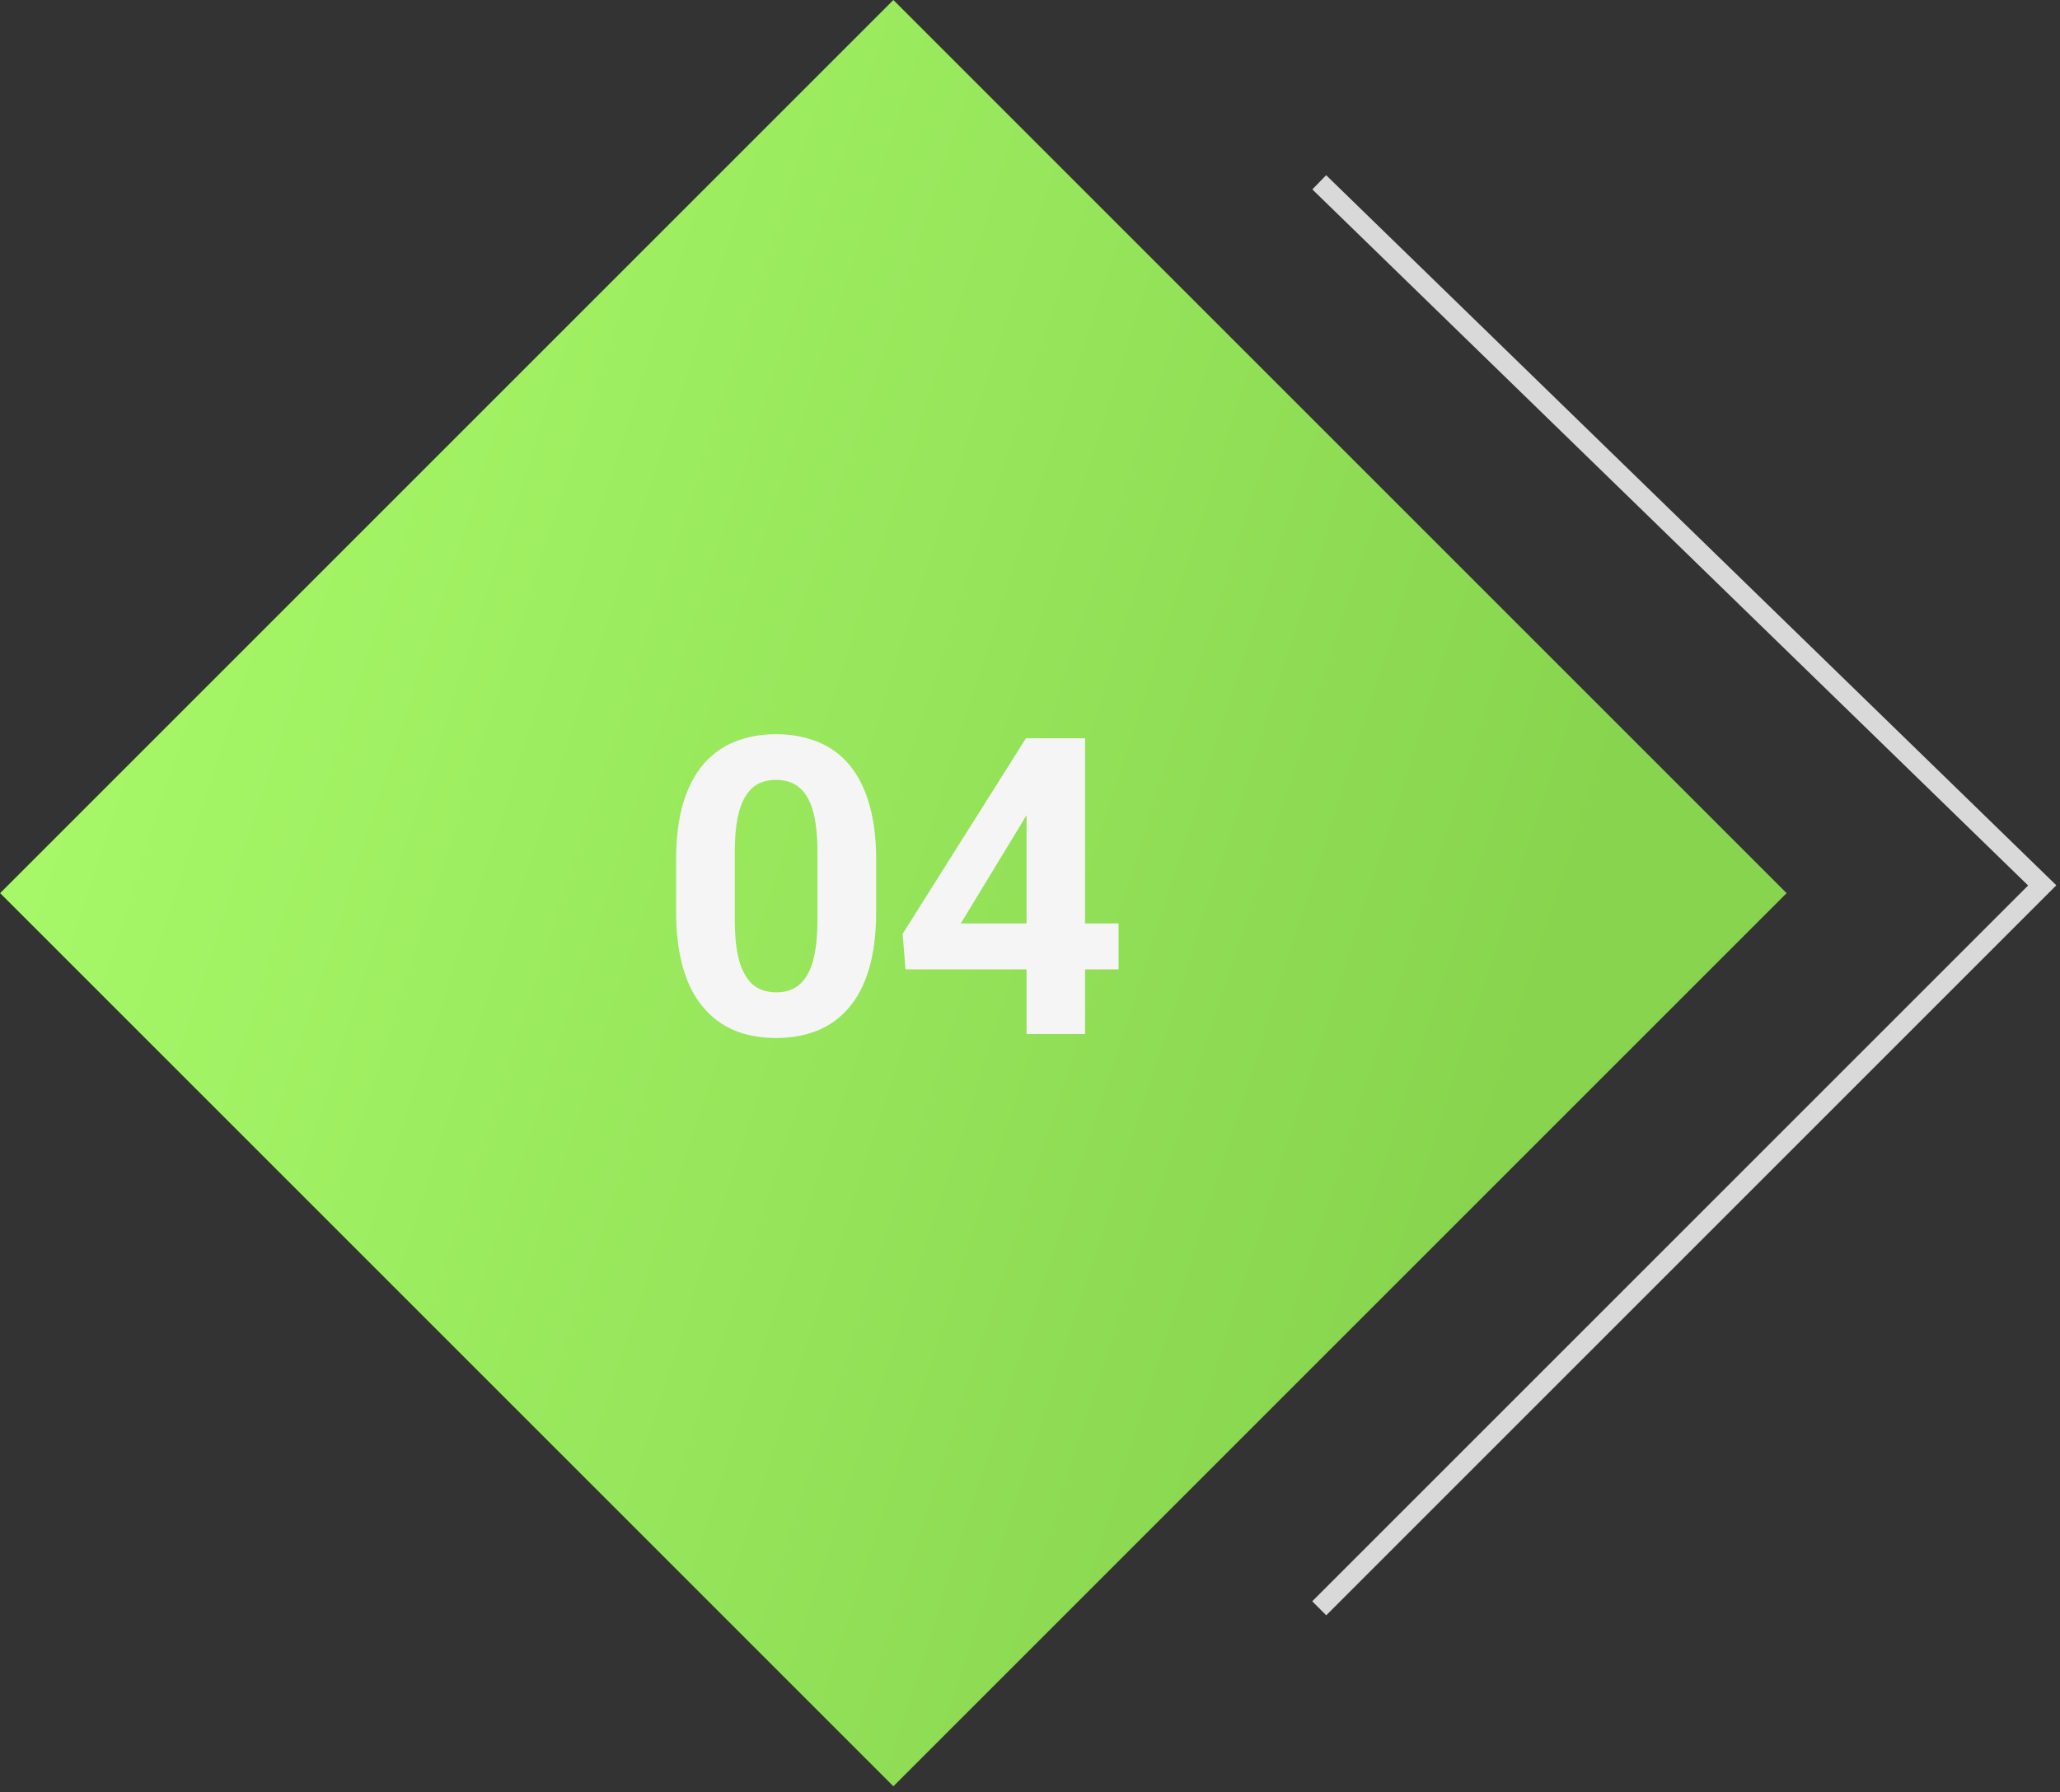
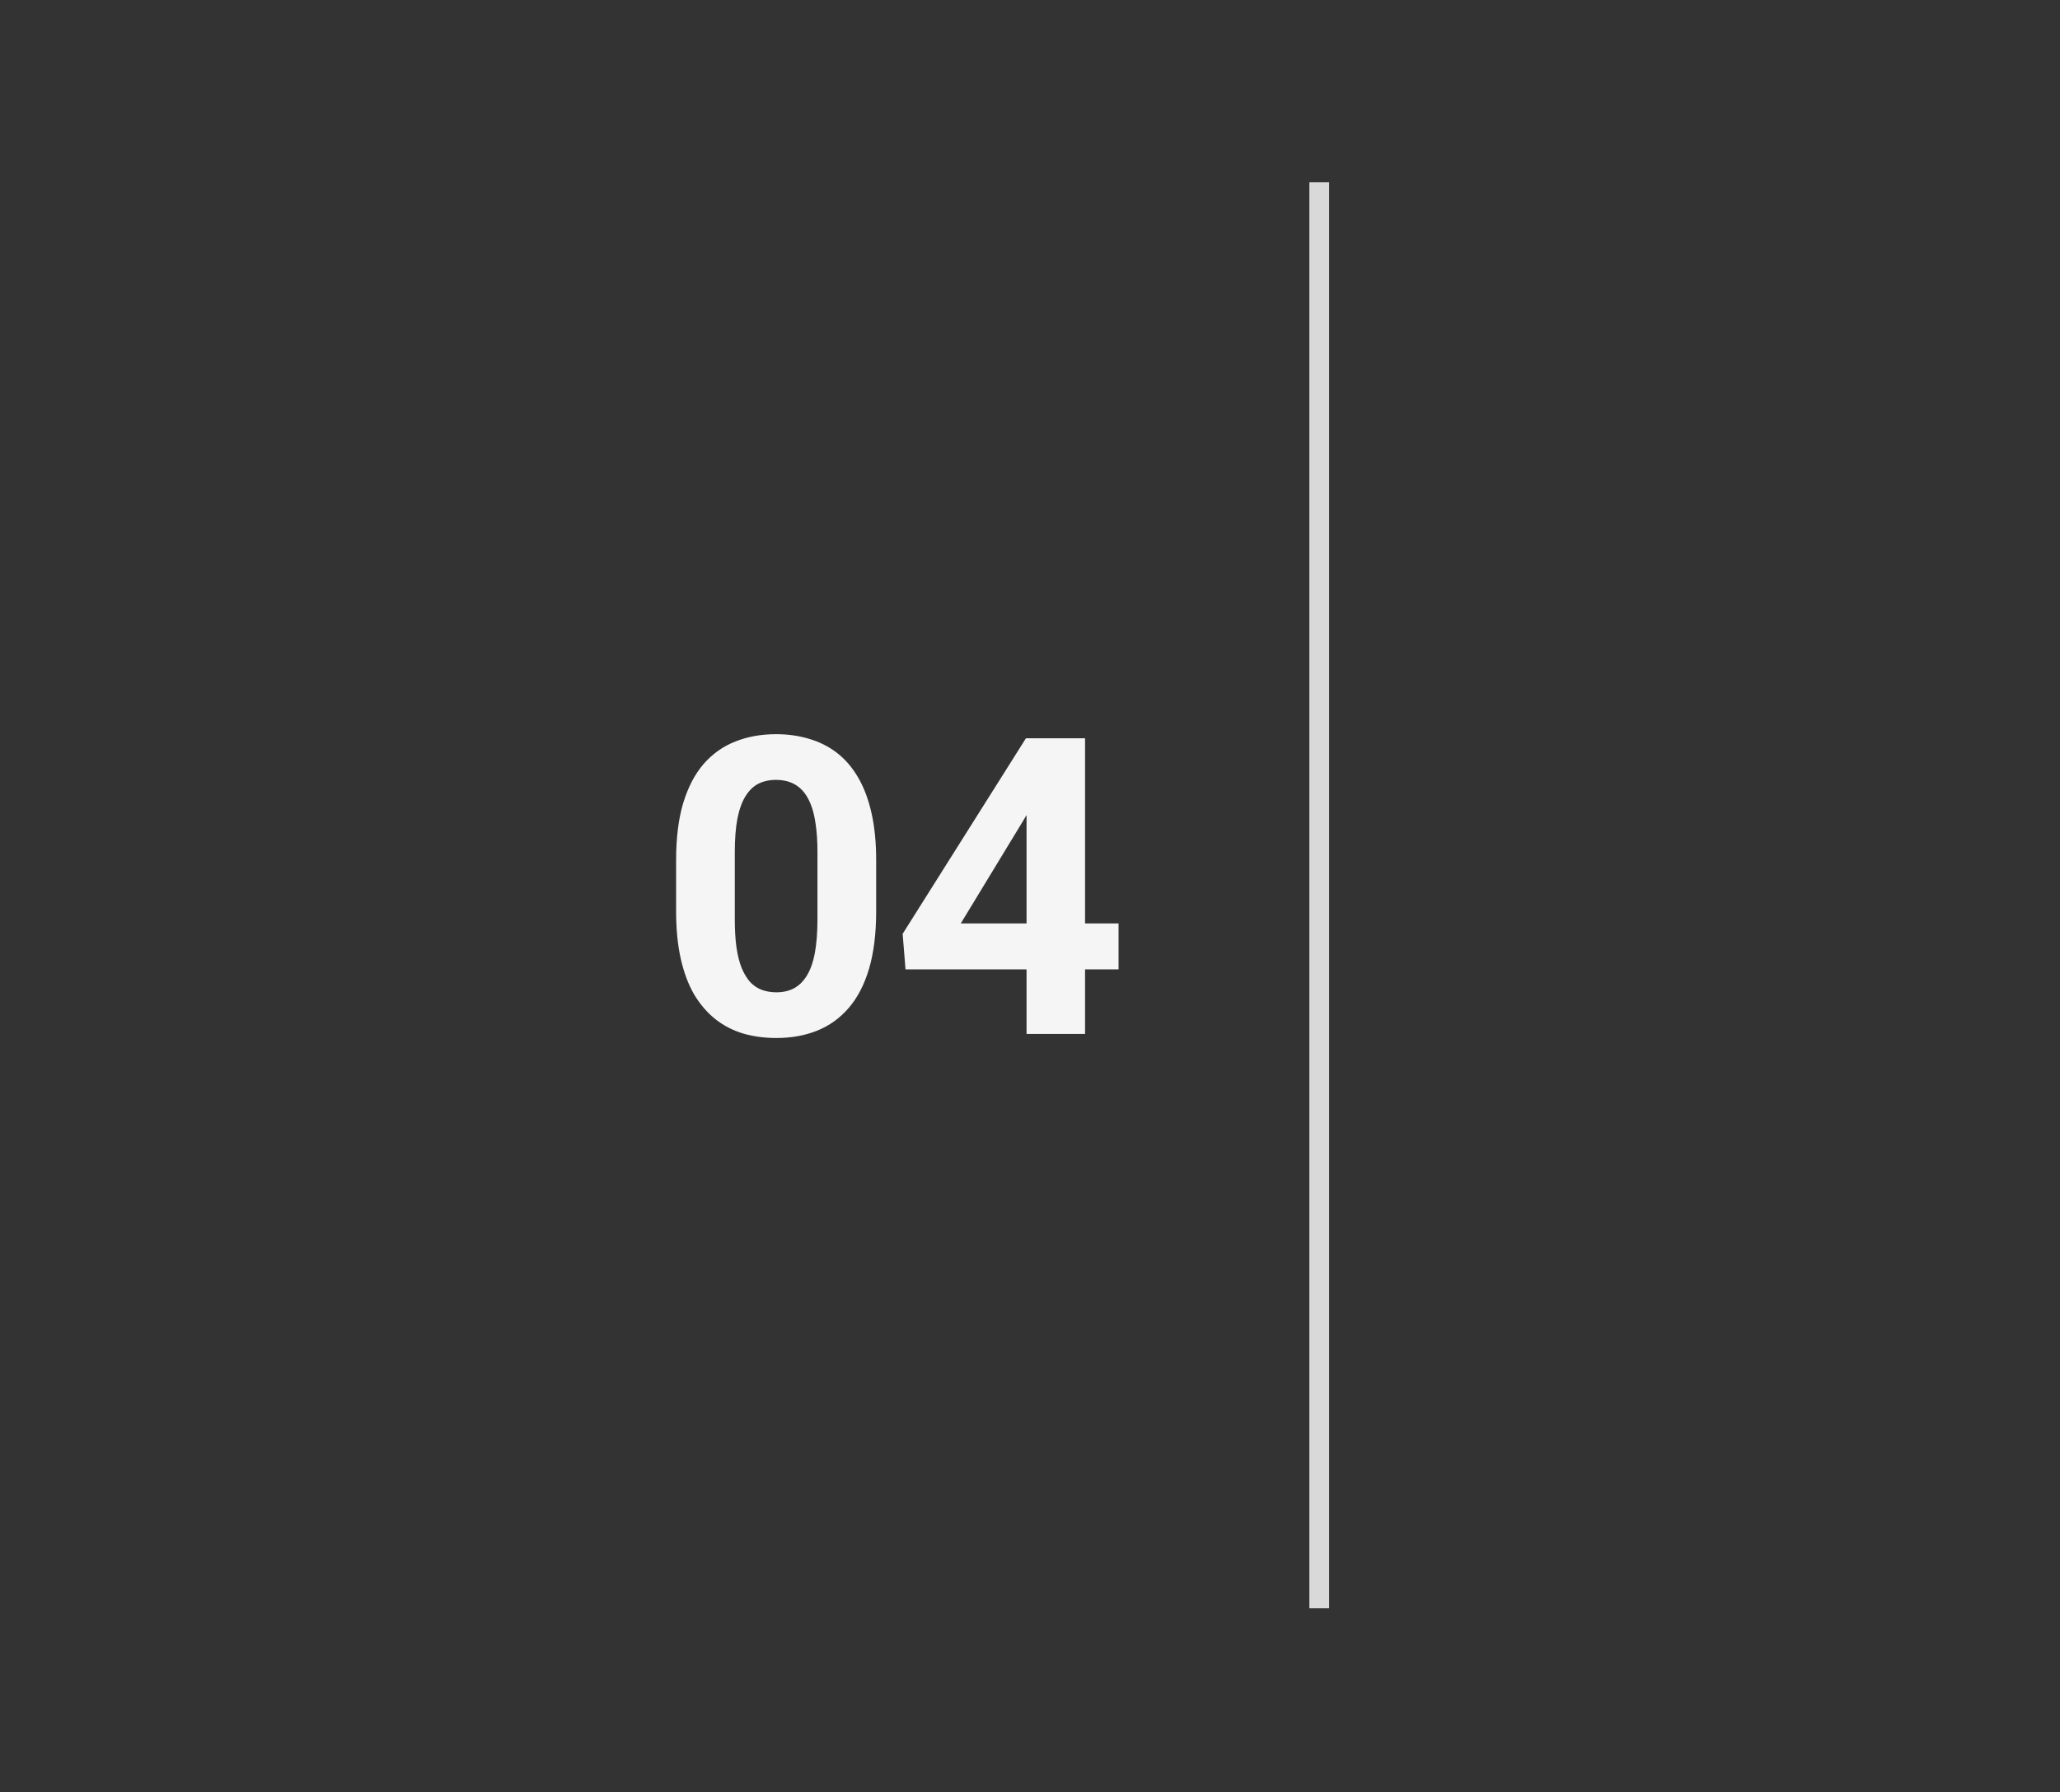
<svg xmlns="http://www.w3.org/2000/svg" width="208" height="181" viewBox="0 0 208 181" fill="none">
  <rect x="0" y="0" width="208" height="181" fill="#333333" stroke="none" />
-   <rect width="127.569" height="127.569" transform="matrix(-0.707 0.707 0.707 0.707 90.205 0)" fill="url(#paint0_linear_294_215)" />
-   <path d="M133.205 18.409L206.205 89.409L133.205 162.409" stroke="#D9D9D9" stroke-width="2" />
+   <path d="M133.205 18.409L133.205 162.409" stroke="#D9D9D9" stroke-width="2" />
  <path d="M88.467 86.855V92.022C88.467 94.265 88.228 96.199 87.749 97.826C87.271 99.439 86.58 100.766 85.678 101.805C84.789 102.83 83.73 103.589 82.499 104.081C81.269 104.573 79.901 104.819 78.397 104.819C77.194 104.819 76.073 104.669 75.034 104.368C73.995 104.054 73.059 103.568 72.225 102.912C71.404 102.256 70.693 101.429 70.092 100.431C69.504 99.419 69.053 98.216 68.738 96.821C68.424 95.427 68.267 93.827 68.267 92.022V86.855C68.267 84.612 68.506 82.691 68.984 81.092C69.477 79.478 70.167 78.159 71.056 77.134C71.958 76.108 73.025 75.356 74.255 74.878C75.485 74.386 76.853 74.14 78.356 74.14C79.56 74.14 80.674 74.297 81.699 74.611C82.738 74.912 83.675 75.384 84.509 76.026C85.343 76.669 86.054 77.496 86.642 78.508C87.23 79.506 87.681 80.702 87.995 82.097C88.31 83.478 88.467 85.064 88.467 86.855ZM82.54 92.802V86.055C82.54 84.975 82.479 84.031 82.356 83.225C82.246 82.418 82.075 81.734 81.843 81.174C81.61 80.6 81.323 80.135 80.981 79.779C80.64 79.424 80.25 79.164 79.812 79C79.375 78.836 78.89 78.754 78.356 78.754C77.687 78.754 77.092 78.884 76.572 79.144C76.067 79.403 75.636 79.82 75.28 80.394C74.925 80.955 74.651 81.707 74.46 82.65C74.282 83.58 74.193 84.715 74.193 86.055V92.802C74.193 93.882 74.248 94.832 74.358 95.652C74.481 96.473 74.658 97.177 74.891 97.765C75.137 98.339 75.424 98.811 75.752 99.18C76.094 99.535 76.483 99.795 76.921 99.959C77.372 100.123 77.864 100.205 78.397 100.205C79.054 100.205 79.635 100.075 80.141 99.815C80.66 99.542 81.098 99.118 81.453 98.544C81.822 97.956 82.096 97.19 82.273 96.247C82.451 95.304 82.54 94.155 82.54 92.802ZM112.942 93.253V97.888H91.43L91.142 94.299L103.591 74.55H108.287L103.201 83.061L97.008 93.253H112.942ZM109.559 74.55V104.409H103.652V74.55H109.559Z" fill="#F5F5F5" />
  <defs>
    <linearGradient id="paint0_linear_294_215" x1="22.563" y1="116.608" x2="104.234" y2="-42.137" gradientUnits="userSpaceOnUse">
      <stop stop-color="#88D44E" />
      <stop offset="1" stop-color="#ACFF6D" />
    </linearGradient>
  </defs>
</svg>